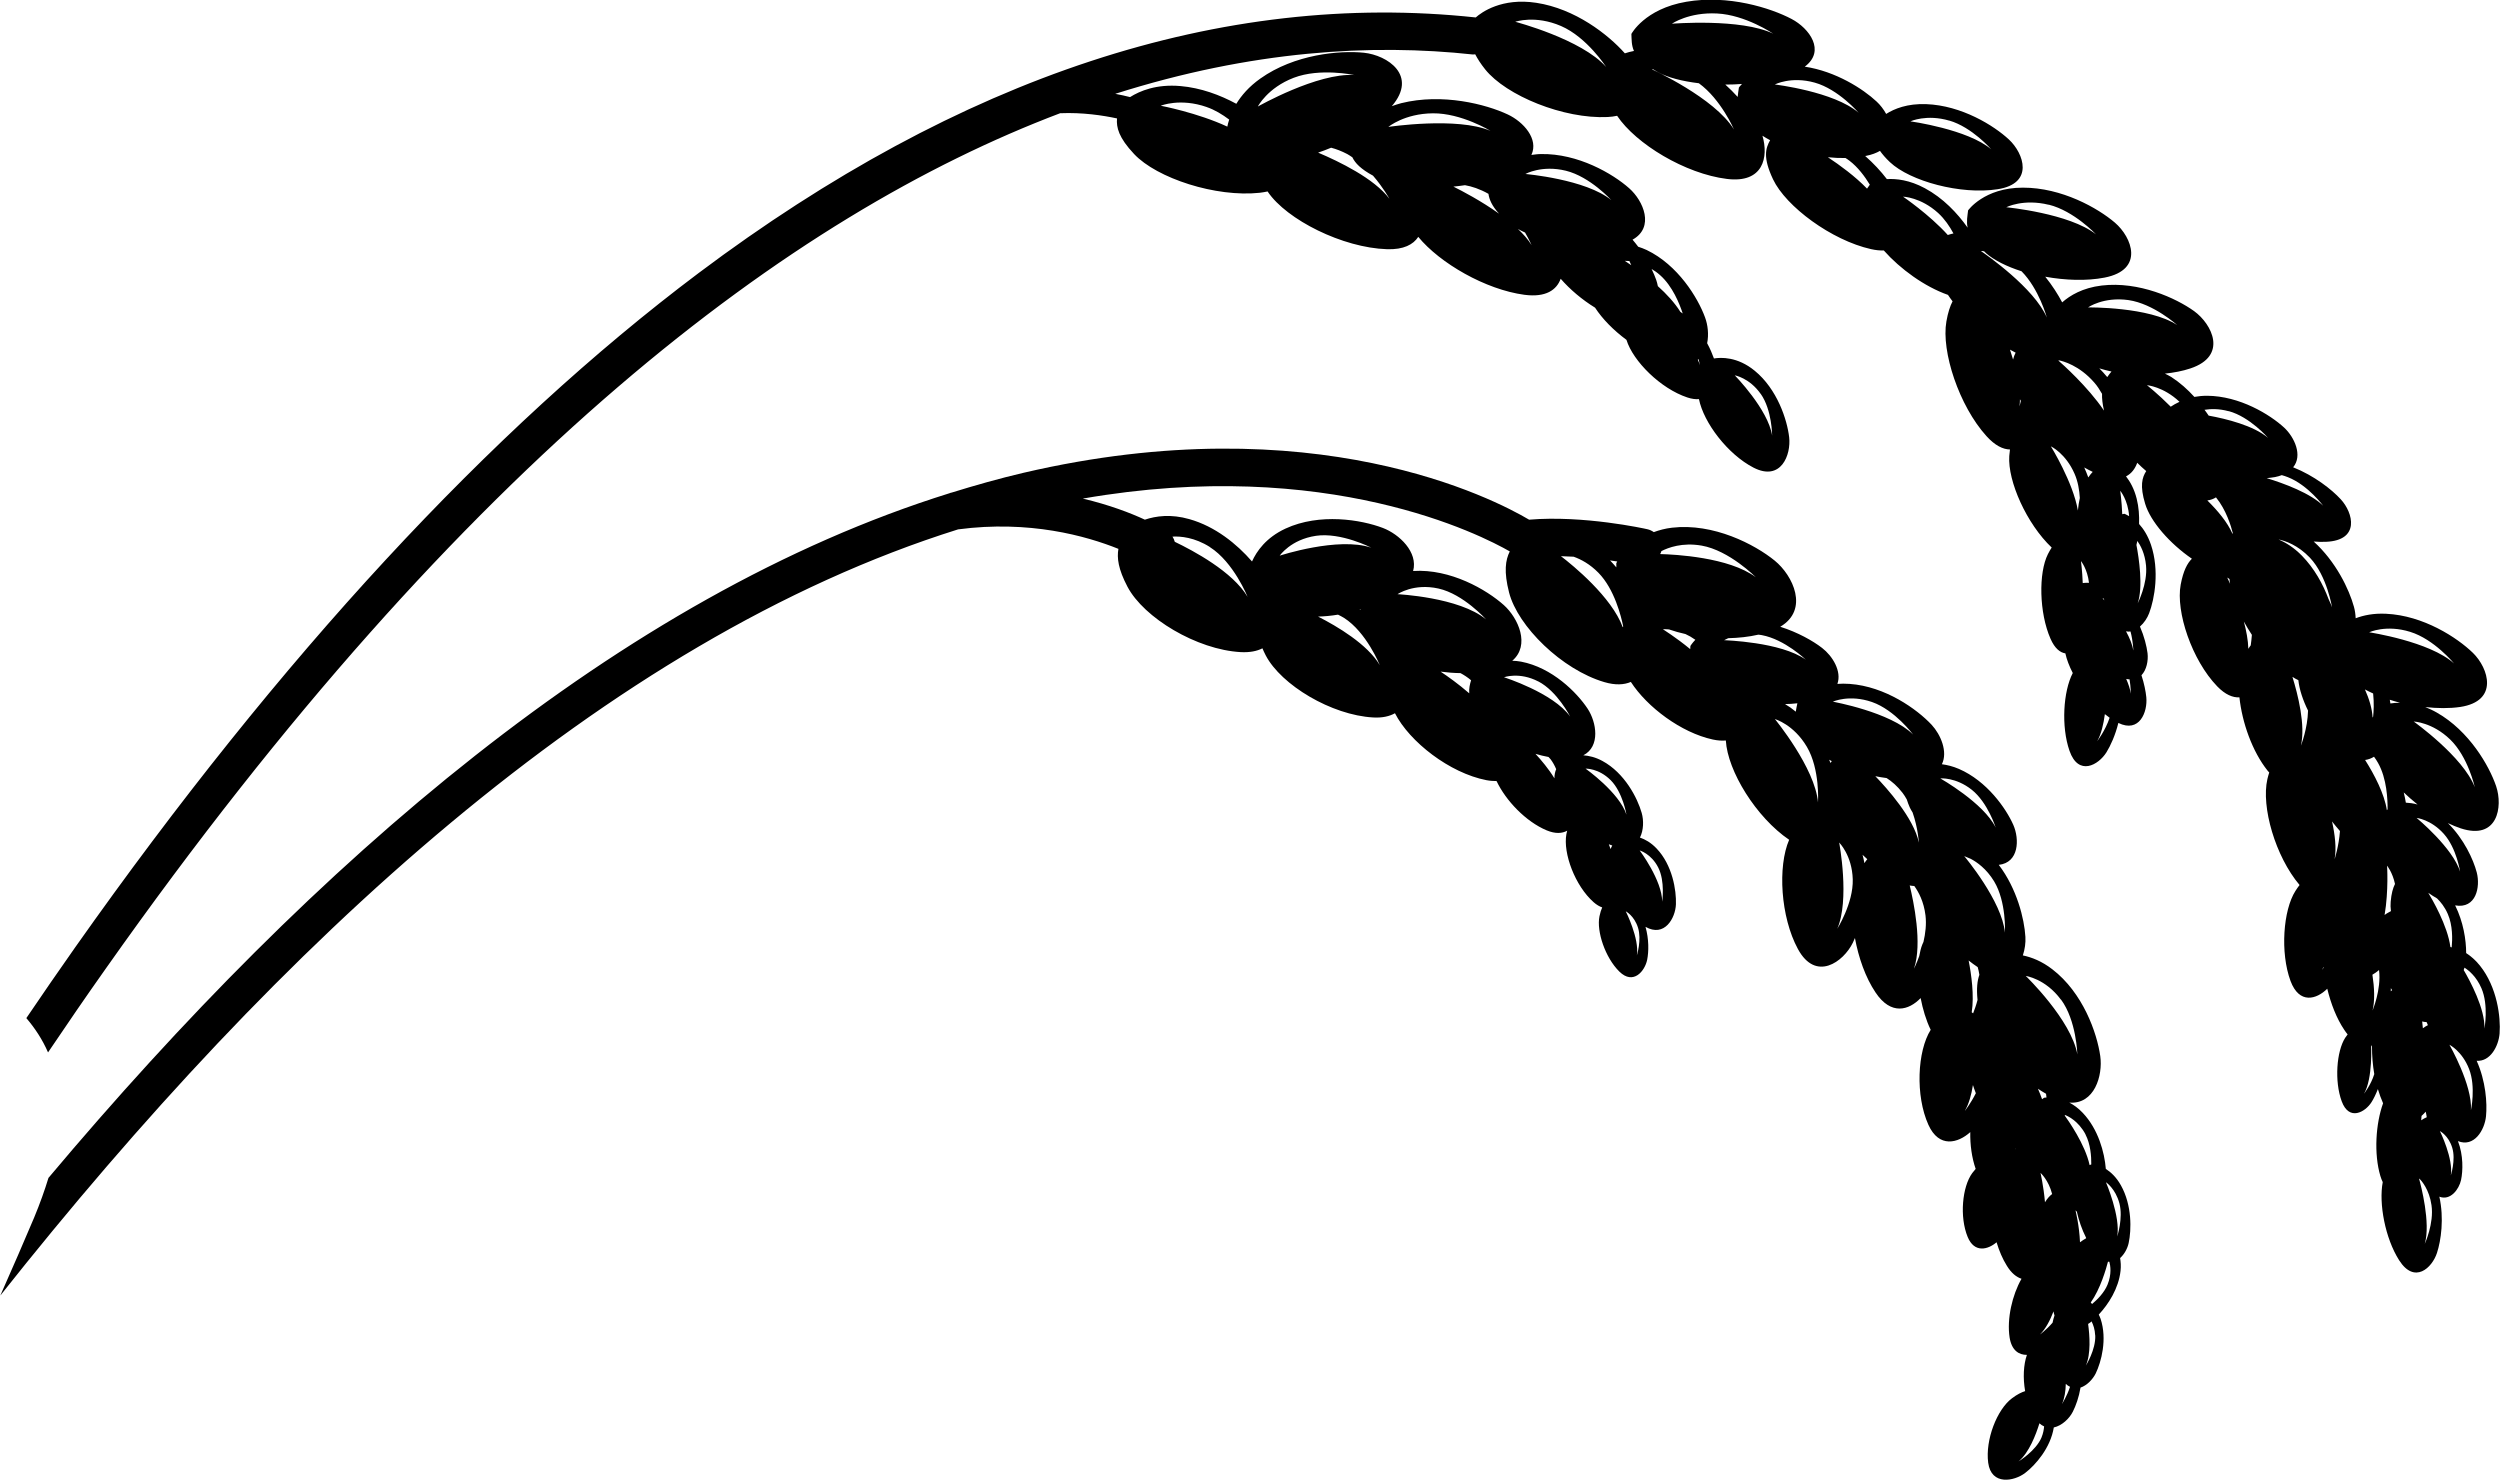
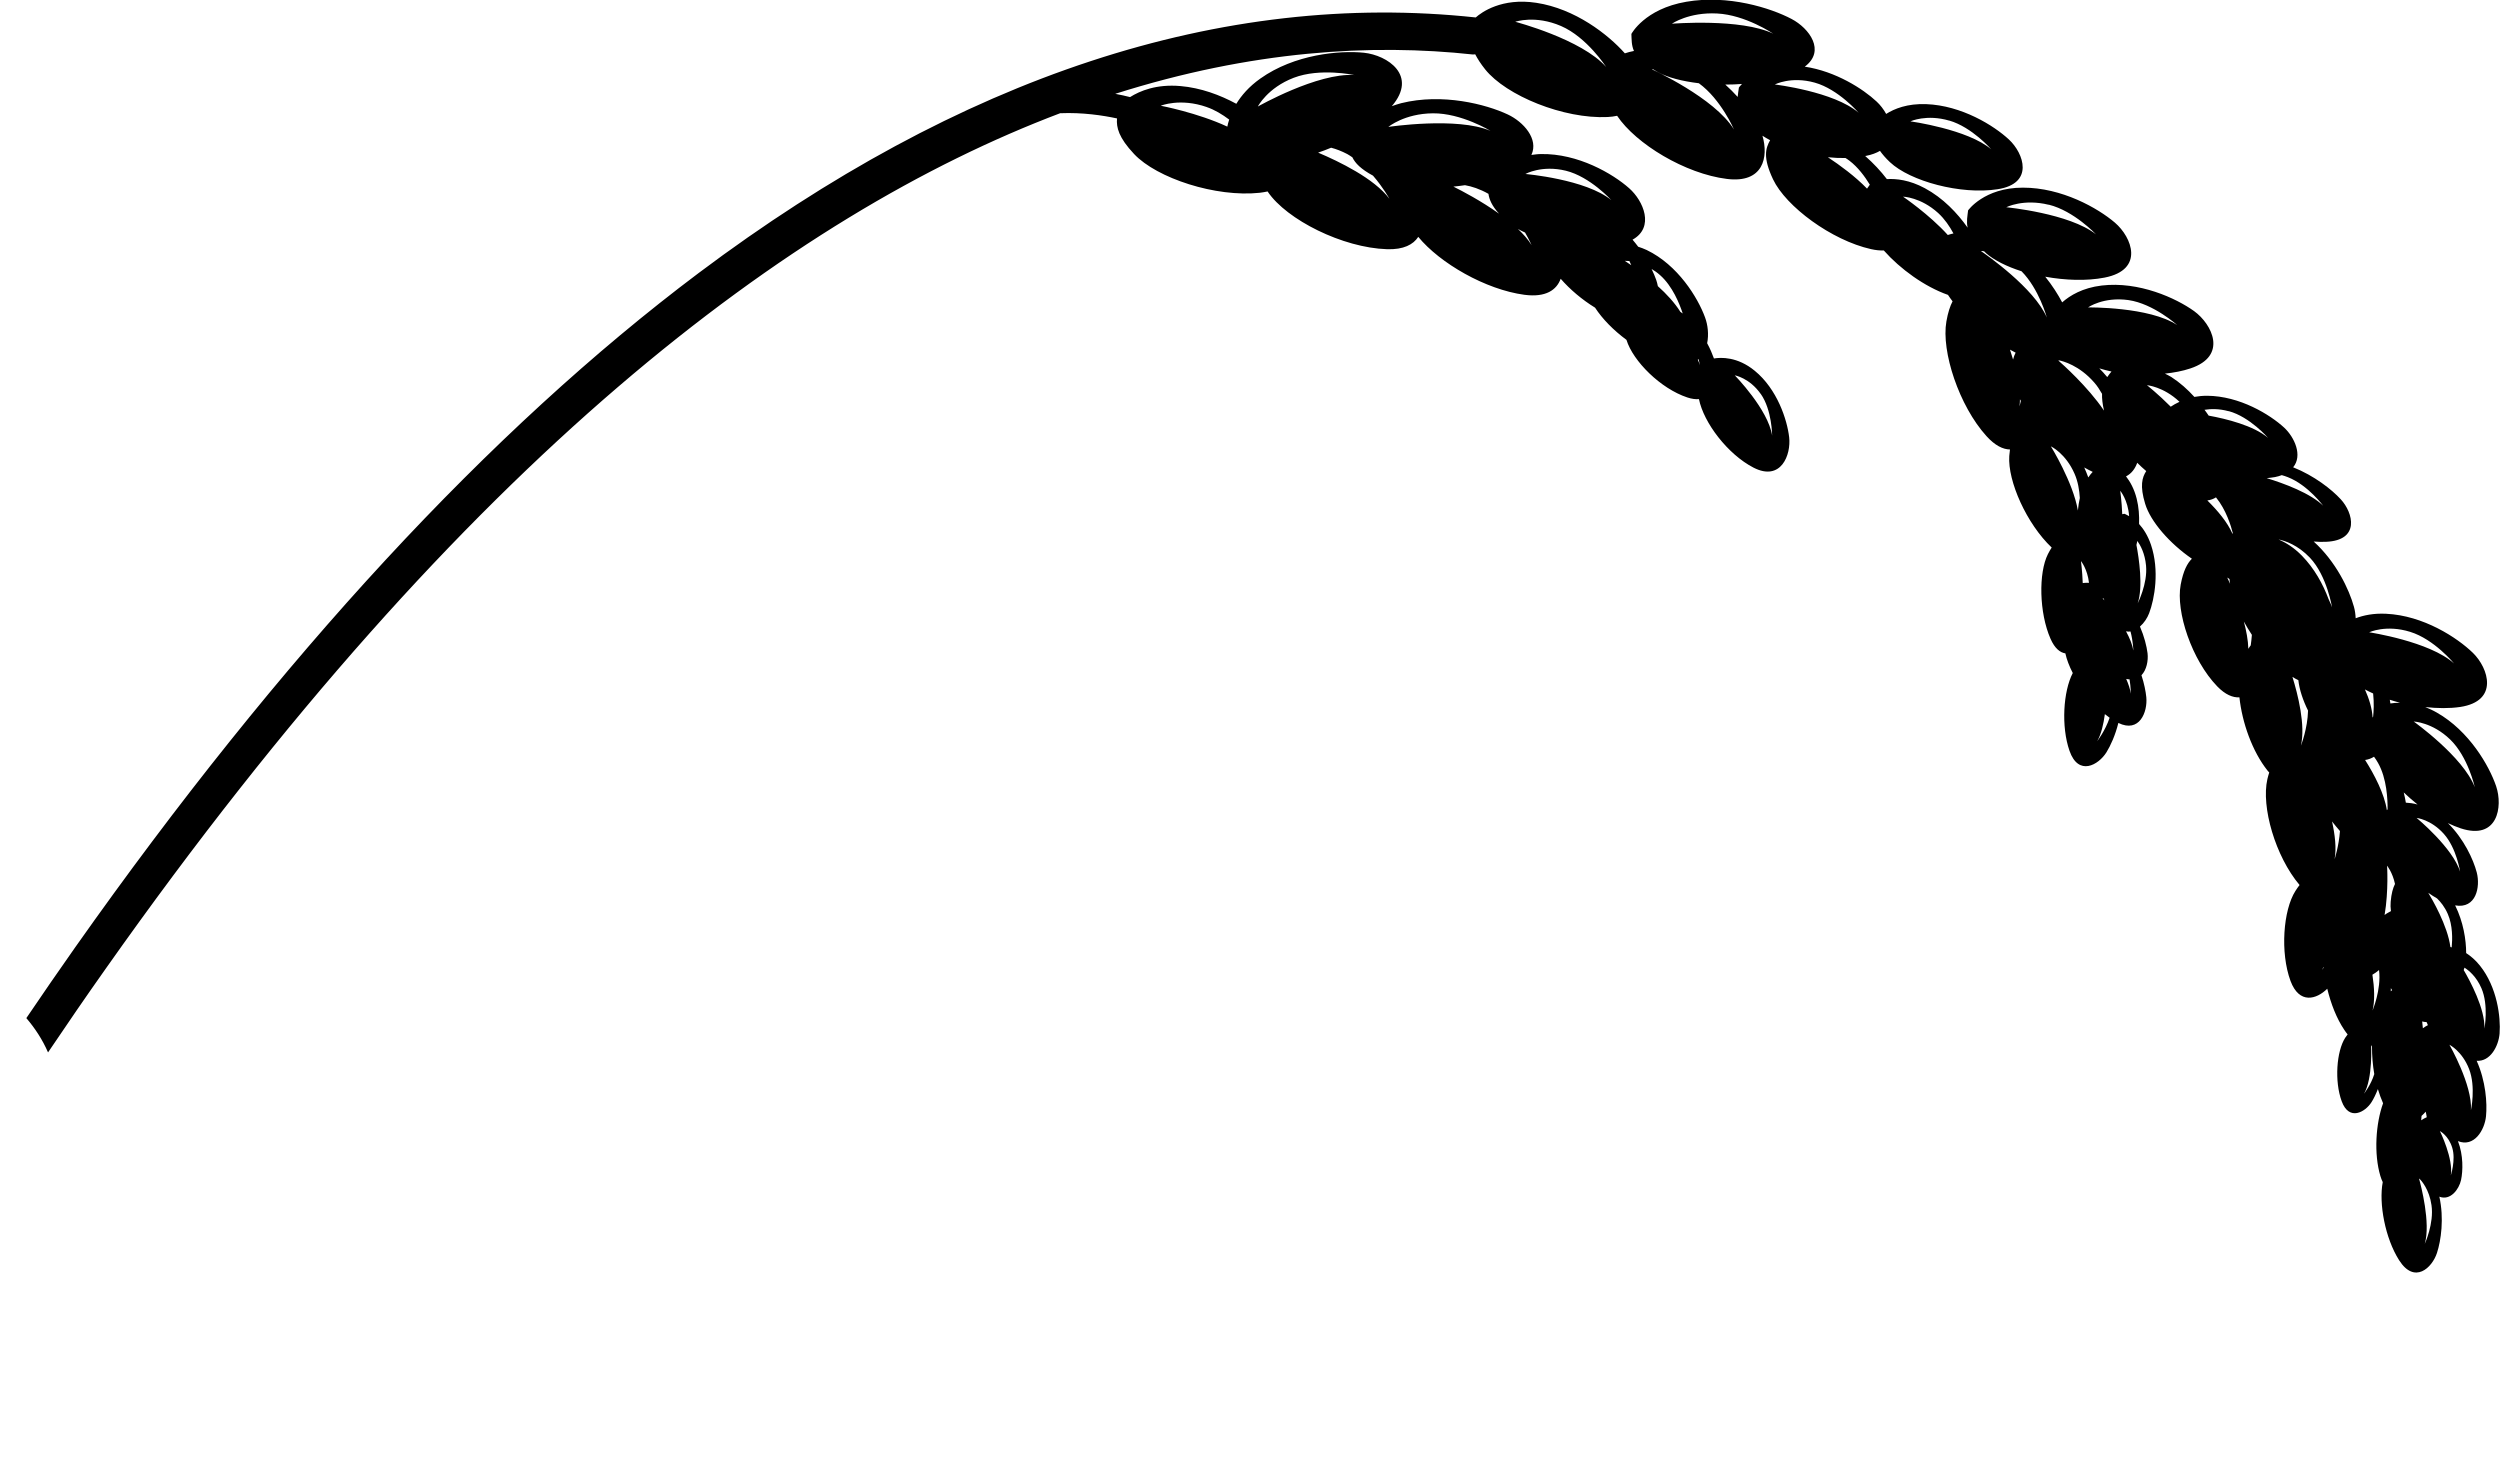
<svg xmlns="http://www.w3.org/2000/svg" id="_レイヤー_1" data-name="レイヤー_1" width="100mm" height="59.19mm" viewBox="0 0 283.46 167.8">
-   <path d="M201.24,63.58c-2.27-1.85-6.95-4.29-11.66-3.74-.78.09-1.45.28-2.06.5-.22-.15-.46-.27-.74-.33-.3-.07-7.24-1.6-13.4-1.08-3.92-2.32-24.39-13.01-57.36-5.31-2.73.64-5.45,1.41-8.16,2.25-.01,0-.02,0-.03,0-.06,0-.11.05-.17.06-37.31,11.64-72.1,41.85-102.18,77.64-.43,1.41-.96,2.9-1.62,4.49-1.13,2.69-2.44,5.68-3.84,8.85,31.45-39.72,68.63-74.32,108.61-86.88,8.06-1.07,14.53.74,18.18,2.21-.18,1.02-.03,2.29,1.03,4.3,1.85,3.51,7.85,7.14,12.85,7.41,1.03.05,1.82-.11,2.45-.43.11.26.23.52.38.81,1.75,3.34,7.44,6.77,12.19,7.03,1.05.06,1.85-.14,2.46-.48,1.65,3.24,6.2,6.78,10.37,7.59.42.08.8.1,1.15.1,1.05,2.22,3.32,4.6,5.68,5.59.99.41,1.75.36,2.33.04-.03.13-.06.24-.09.38-.4,2.19.99,5.88,3.09,7.73.34.3.66.48.97.59-.12.26-.22.58-.31,1-.35,1.71.65,4.69,2.25,6.27,1.6,1.58,2.91-.08,3.16-1.34.18-.9.21-2.33-.19-3.73,2.16,1.23,3.39-.99,3.45-2.55.06-1.6-.4-4.46-2.2-6.34-.63-.66-1.29-1.03-1.88-1.23.42-.83.44-1.95.2-2.79-.48-1.7-1.94-4.54-4.46-5.9-.79-.43-1.52-.59-2.16-.64,1.96-1.01,1.49-3.76.49-5.28-1.22-1.85-4.03-4.67-7.55-5.34-.35-.07-.68-.09-1-.1,2.07-1.76.68-4.84-.95-6.31-1.96-1.75-6.05-4.14-10.29-3.87.58-2.14-1.57-4.17-3.43-4.88-2.47-.94-7.16-1.72-11.04.07-2.22,1.03-3.28,2.58-3.8,3.73-1.73-1.99-4.17-3.97-7.1-4.8-2.1-.6-3.8-.36-5.05.06-1.64-.76-4.03-1.68-7.04-2.39,27.81-4.84,45.27,4.18,48.42,5.99-.49.98-.69,2.28-.08,4.66.99,3.85,6,8.75,10.8,10.16,1.25.37,2.24.31,3.01-.02,1.85,2.86,5.7,5.75,9.29,6.53.55.12,1.04.15,1.48.11.2,3.47,3.44,8.72,7.18,11.26-1.31,3.02-.98,8.74.99,12.38,2.04,3.77,5.17,1.46,6.23-.7.08-.16.16-.36.24-.54.41,2.23,1.19,4.47,2.34,6.18,1.75,2.62,3.77,2.02,5.11.63.24,1.25.61,2.5,1.14,3.6-1.52,2.42-1.75,7.47-.26,10.77,1.21,2.68,3.36,2.08,4.75.83-.03,1.43.17,2.9.61,4.17-.12.14-.25.3-.39.48-1.14,1.56-1.45,4.97-.52,7.23.76,1.86,2.3,1.45,3.28.61.29.97.68,1.89,1.17,2.67.51.83,1.08,1.28,1.66,1.47-1.05,1.83-1.68,4.53-1.35,6.67.24,1.47,1.06,1.97,1.96,1.96-.39,1.12-.46,2.63-.2,4.11-.41.13-.89.36-1.49.81-1.7,1.27-3.04,4.7-2.7,7.31.35,2.62,2.96,2.1,4.19,1.16,1.18-.9,2.88-2.85,3.25-5.16.92-.2,1.77-1.01,2.16-1.79.34-.67.69-1.64.87-2.73.73-.24,1.39-.94,1.72-1.6.64-1.32,1.32-3.89.56-6.19-.06-.18-.14-.33-.21-.49,1.09-1.17,2.25-2.95,2.47-4.96.06-.55.02-1.02-.05-1.45.48-.43.84-1.09.97-1.71.32-1.48.39-4.28-.88-6.54-.52-.93-1.15-1.5-1.71-1.86-.15-1.87-.85-4.49-2.61-6.35-.51-.54-1.03-.91-1.53-1.17,2.84.23,3.82-3.05,3.51-5.27-.37-2.63-1.96-7.18-5.44-9.85-1.18-.91-2.33-1.36-3.34-1.57.23-.69.33-1.43.29-2.1-.12-2.05-.96-5.46-3.02-8.17,2.3-.25,2.36-2.91,1.65-4.53-.83-1.88-2.99-4.97-6.17-6.35-.7-.3-1.34-.45-1.93-.53.69-1.4-.12-3.35-1.17-4.48-1.65-1.76-5.24-4.34-9.29-4.63-.5-.04-.96-.03-1.39,0,.51-1.42-.54-3.16-1.74-4.08-1.05-.81-2.75-1.77-4.74-2.4,3.29-1.94,1.45-5.81-.63-7.5ZM149.44,69.92c.74-.02,1.49-.09,2.27-.22.22.11.44.22.67.36,2.56,1.62,4.07,5.37,4.07,5.37-1.4-2.38-4.84-4.41-7-5.51ZM154.25,69.16s-.06-.04-.09-.06c.03,0,.06-.02.09-.03,0,.03,0,.06,0,.09ZM163.34,76.16c.75.1,1.5.16,2.26.17.39.21.8.47,1.2.81-.14.45-.25.92-.21,1.48-1.21-1.05-2.43-1.92-3.25-2.46ZM174.09,85.48c.5.15.99.27,1.49.36.08.09.15.16.23.25.26.34.47.73.64,1.13-.12.29-.2.62-.2,1.04-.65-1.07-1.49-2.06-2.16-2.79ZM182.81,95.88c-.07.12-.13.25-.19.4-.07-.19-.13-.37-.2-.54.13.05.26.1.39.14ZM185.6,108.34c.3-1.91-1.26-5-1.26-5,0,0,.96.49,1.39,1.86.43,1.37-.13,3.14-.13,3.14ZM188.02,98.37c.8,1.57.45,3.88.45,3.88,0-2.41-2.55-5.81-2.55-5.81,0,0,1.3.36,2.1,1.93ZM182.63,88.47c1.37,1.37,1.79,3.91,1.79,3.91-.82-2.52-4.64-5.22-4.64-5.22,0,0,1.48-.06,2.85,1.31ZM174.42,77.27c2.15,1.11,3.62,3.99,3.62,3.99-1.93-2.7-7.51-4.46-7.51-4.46,0,0,1.74-.64,3.9.48ZM163.11,66.74c2.82.63,5.39,3.5,5.39,3.5-3.05-2.53-10.04-2.86-10.04-2.86,0,0,1.82-1.27,4.65-.64ZM149.2,60.76c2.86-.42,6.29,1.35,6.29,1.35-3.75-1.28-10.39.9-10.39.9,0,0,1.25-1.83,4.11-2.25ZM137.18,62.04c2.7,1.71,4.28,5.65,4.28,5.65-1.68-2.86-6.19-5.26-8.26-6.25-.06-.21-.14-.41-.26-.59.92-.05,2.5.08,4.24,1.18ZM192.94,61.87c3.15.55,6.15,3.59,6.15,3.59-3.03-2.28-9.22-2.59-10.85-2.63.04-.1.11-.18.13-.29,0-.01,0-.03,0-.04.78-.4,2.37-1.01,4.57-.63ZM183.37,63.68c-.06.11-.1.18-.1.18,0,.16,0,.32,0,.48-.23-.27-.46-.53-.71-.79.29.04.56.08.81.12ZM176.99,63.07c.48.01.96.03,1.44.06.84.3,1.84.83,2.82,1.83,1.81,1.85,2.58,4.97,2.8,6.08-.02.03-.03.06-.05.09-1.26-3.44-5.65-7.02-7.01-8.06ZM189.29,71.39c.58.2,1.19.37,1.82.51.36.16.74.38,1.12.65-.38.4-.56.7-.56.7,0,.12-.01.24-.02.36-1.64-1.35-3.1-2.25-3.1-2.25,0,0,.29-.03.74.02ZM223.21,108.91c.34.28.69.52,1.04.76.08.27.14.56.19.87-.24.67-.34,1.56-.21,2.85-.15.59-.34,1.1-.5,1.52-.06-.04-.11-.08-.16-.12.3-1.89-.04-4.29-.35-5.88ZM235.49,137.39c.22.99.57,2.02,1.05,2.97,0,.02,0,.04,0,.06-.21.12-.44.26-.69.45-.07-1.86-.51-3.62-.51-3.62,0,0,.06.05.15.15ZM232.85,148.73c.02.17.07.29.11.44-.09.25-.16.52-.22.82-.7.81-1.43,1.34-1.43,1.34.65-.64,1.16-1.63,1.54-2.63,0,.01,0,.02,0,.04ZM231.88,136.34c-.16-1.84-.51-3.34-.51-3.34,0,0,.91.8,1.32,2.4-.27.2-.54.49-.81.93ZM231.79,124.47c-.08.06-.16.12-.24.18-.14-.4-.3-.8-.47-1.19.3.21.61.39.92.57.02.14.03.28.05.42-.15.01-.25.03-.25.03ZM213.92,88.23c.58.37,1.21.9,1.81,1.68.18.24.34.49.48.75.09.28.19.58.34.91.08.19.21.38.32.57.61,1.75.71,3.41.71,3.41-.58-2.78-3.63-6.18-4.94-7.53.43.08.85.16,1.28.21ZM207.56,86.52c-.05-.12-.11-.25-.16-.37.1.05.2.11.3.16-.05.07-.1.14-.14.21ZM203.62,80.7c-.41-.34-.82-.63-1.22-.86.47,0,.94-.04,1.4-.09-.06.32-.14.63-.18.95ZM201.25,81.54s2.13.6,3.63,3.15c1.5,2.54,1.26,6.3,1.26,6.3-.33-3.91-4.89-9.45-4.89-9.45ZM208.3,105.38c1.48-3.31.24-9.84.24-9.84,0,0,1.46,1.44,1.54,4.17.08,2.73-1.79,5.67-1.79,5.67ZM211.4,97.86c-.05-.31-.13-.62-.21-.93.17.17.36.33.54.5-.11.13-.22.27-.32.44ZM217.03,109.82c.96-2.83-.05-7.59-.49-9.41.18.04.35.05.52.06.49.68,1.08,1.77,1.27,3.34.12,1-.01,2.06-.23,3-.04.1-.09.18-.13.29-.16.39-.26.84-.35,1.32-.3.84-.59,1.41-.59,1.41ZM222.8,125.95c.46-.79.74-1.83.91-2.91.09.3.21.61.33.93-.58,1.15-1.23,1.98-1.23,1.98ZM225.99,139.3s0-.02.01-.03c0,0,0,0,0,0,0,0-.01.02-.01.02ZM228.52,130.31s0-.03.01-.05c.01,0,.02.02.04.03-.02,0-.03.02-.05.02ZM231.49,163c-.65,1.54-2.61,2.72-2.61,2.72,1.19-.98,1.97-3.03,2.37-4.32.17.16.35.27.53.35-.03.37-.1.78-.29,1.24ZM233.8,159.22c.3-.65.42-1.47.44-2.29.15.15.31.25.48.33-.35,1.08-.92,1.96-.92,1.96ZM237.58,151.43c.07,1.63-1.07,3.43-1.07,3.43.59-1.32.44-3.43.26-4.73.09-.06.19-.11.27-.18.04-.03.08-.07.12-.11.2.4.38.91.41,1.59ZM238.97,145.68c-.37.9-1.13,1.67-1.75,2.19-.05-.06-.1-.12-.15-.17,1.09-1.54,1.75-3.84,1.95-4.62.05.01.1,0,.16,0,.12.45.28,1.41-.21,2.6ZM240.32,136.46c.44,1.69-.25,3.75-.25,3.75.4-2.25-1.28-6.15-1.28-6.15,0,0,1.08.71,1.53,2.4ZM236.47,128.64c.57,1.09.67,2.47.66,3.4-.06.02-.12.05-.19.08-.51-2.37-2.45-5.1-2.81-5.6,0-.03,0-.06,0-.09.31.11,1.52.65,2.35,2.21ZM233.69,113.34c1.76,2.37,1.86,6.23,1.86,6.23-.69-3.92-5.85-8.9-5.85-8.9,0,0,2.22.3,3.98,2.68ZM227.34,105.76c-.34-3.58-4.54-8.59-4.62-8.68.24.11.49.21.74.31.7.37,1.78,1.12,2.65,2.55,1.41,2.34,1.23,5.81,1.23,5.81ZM223.58,89.56c1.82,1.45,2.71,4.29,2.71,4.29-1.35-2.79-6.28-5.58-6.28-5.58,0,0,1.74-.16,3.57,1.29ZM212.27,79.61c2.58.9,4.66,3.69,4.66,3.69-2.57-2.56-9.11-3.73-9.11-3.73,0,0,1.86-.86,4.45.04ZM204.76,74.81c-2.83-2.03-9.26-2.21-9.26-2.21,0,0,.17-.1.46-.23,1.18-.03,2.33-.15,3.41-.4.13.02.26.02.39.05,2.61.48,5,2.79,5,2.79Z" />
  <path d="M8.52,107.41c-1.89,2.68-3.73,5.36-5.55,8.04.99,1.16,1.83,2.44,2.46,3.89,2.15-3.19,4.33-6.37,6.58-9.55C52.9,51.83,89.81,24.35,120.2,12.84c2.53-.11,4.87.25,6.45.59-.09,1.02.19,2.18,1.94,4.04,2.58,2.74,9.27,4.93,14.25,4.39.32-.04.61-.09.89-.15,0,.01.01.03.02.04,2.15,3.17,8.48,6.35,13.52,6.51,1.88.06,2.98-.53,3.54-1.4,2.46,2.99,7.63,5.98,12.04,6.57,2.43.32,3.65-.55,4.11-1.82,1.06,1.22,2.42,2.37,3.9,3.28.83,1.28,2.09,2.56,3.56,3.65.75,2.43,3.88,5.53,6.9,6.53.51.17.94.22,1.32.19.54,2.68,3.26,6.26,6.19,7.77,3.12,1.6,4.27-1.46,4.04-3.45-.23-1.98-1.35-5.45-3.91-7.54-1.96-1.61-3.84-1.52-4.62-1.39-.19-.53-.44-1.12-.77-1.73.2-.98.08-2.07-.24-2.93-.82-2.24-3.08-5.94-6.62-7.64-.33-.16-.64-.26-.96-.37-.2-.27-.42-.54-.64-.8,2.52-1.4,1.24-4.4-.38-5.83-1.86-1.65-5.8-3.96-10.01-3.88-.39,0-.73.06-1.08.1.85-1.81-.91-3.76-2.68-4.59-2.47-1.16-7.41-2.44-12.08-1.28-.39.1-.73.22-1.07.34,2.99-3.48-.49-5.78-3.17-6.06-2.75-.28-7.86.17-11.74,2.93-1.31.93-2.15,1.93-2.72,2.86-1.85-1-4.02-1.81-6.33-2.01-2.74-.24-4.61.55-5.72,1.25-.47-.12-1.03-.25-1.68-.37,15.49-4.92,29.13-5.7,40.56-4.46.09,0,.17-.02.26-.02.26.5.61,1.06,1.13,1.71,2.38,2.97,8.89,5.64,13.89,5.4.4-.02.74-.07,1.07-.14,2.13,3.19,7.73,6.58,12.45,7.16,4.14.52,4.74-2.48,4.03-4.9.27.18.57.35.87.51-.52.92-.83,1.97.33,4.43,1.46,3.09,6.64,6.92,11.11,7.92.54.12,1.02.17,1.45.15,1.86,2.1,4.63,4.11,7.28,5.04.16.24.33.49.52.73-.28.54-.52,1.25-.7,2.28-.6,3.4,1.44,9.58,4.55,13.01.97,1.07,1.87,1.5,2.66,1.51-.03.23-.06.46-.08.74-.19,2.86,1.98,7.7,4.81,10.38-.14.21-.28.46-.43.75-1.07,2.12-1,6.65.3,9.6.48,1.09,1.08,1.56,1.68,1.65.15.69.44,1.45.84,2.23-1.08,2.07-1.33,6.07-.37,8.82,1.02,2.92,3.29,1.61,4.19.17.47-.76,1.01-1.95,1.35-3.33,2.39,1.17,3.33-1.23,3.17-2.92-.07-.67-.24-1.55-.55-2.49.58-.6.79-1.65.69-2.5-.1-.79-.37-1.89-.86-3.02.46-.4.83-.96,1.04-1.51.62-1.63,1.19-4.85.21-7.76-.36-1.06-.86-1.82-1.35-2.36.03-.94-.03-1.91-.27-2.86-.28-1.12-.74-1.94-1.21-2.54.62-.31,1.03-.87,1.27-1.54.33.32.66.64,1.02.94-.47.73-.74,1.67-.12,3.71.61,2.02,2.78,4.5,5.3,6.23-.52.51-.97,1.35-1.27,2.93-.58,3.09,1.28,8.58,4.14,11.54.92.95,1.77,1.29,2.52,1.25.3,2.84,1.45,6.13,3.2,8.32.06.08.12.13.18.2-.07.24-.15.47-.21.75-.72,3.14.9,8.75,3.65,12.01-.15.2-.31.41-.47.67-1.39,2.18-1.74,6.99-.56,10.2,1,2.69,2.96,2.09,4.17.89.41,1.7,1.06,3.38,1.94,4.68.12.19.25.35.37.5-.09.12-.18.24-.28.39-.98,1.53-1.23,4.93-.39,7.2.84,2.28,2.67,1.22,3.38.09.24-.38.49-.89.72-1.48.17.56.36,1.1.59,1.61-.83,2.28-1.06,5.72-.31,8.24.08.27.17.49.27.7-.46,2.42.27,6.36,1.86,8.86,1.75,2.75,3.74.86,4.29-.83.46-1.41.82-3.91.27-6.38,1.25.49,2.23-.83,2.46-1.89.22-1.04.27-2.81-.35-4.41,1.83.74,3.02-1.24,3.18-2.81.15-1.5-.03-4.01-1.06-6.3,1.55.12,2.49-1.68,2.6-3.09.14-1.86-.27-5.25-2.23-7.7-.51-.64-1.05-1.09-1.56-1.42,0-1.49-.32-3.55-1.25-5.41,2.38.42,2.88-2.09,2.45-3.74-.39-1.48-1.46-3.8-3.27-5.59.48.23.96.43,1.44.59,4.21,1.39,4.81-2.45,4.03-4.77-.79-2.33-3.06-6.27-6.72-8.35-.45-.26-.9-.46-1.32-.63,1.37.15,2.73.17,3.96-.01,4.42-.67,3.22-4.4,1.45-6.13-1.78-1.73-5.61-4.24-9.85-4.44-1.42-.07-2.55.17-3.45.51-.02-.45-.08-.88-.19-1.28-.55-2.01-2.05-5.14-4.57-7.42.48.04.96.05,1.41.03,3.87-.17,3.08-3.28,1.66-4.82-1.04-1.13-3-2.67-5.4-3.63,1.1-1.33.16-3.4-1.02-4.5-1.61-1.48-5.04-3.59-8.74-3.61-.53,0-1,.05-1.44.13-.76-.84-1.63-1.62-2.62-2.26-.25-.15-.48-.26-.72-.38,1.02-.11,2-.29,2.89-.59,4.27-1.42,2.46-5.02.42-6.5-2.05-1.47-6.25-3.4-10.48-2.9-2.16.26-3.59,1.12-4.48,1.91-.49-.92-1.12-1.92-1.92-2.91,2.27.41,4.68.5,6.73.1,4.55-.89,3.1-4.58,1.17-6.23-1.93-1.65-6.03-3.98-10.44-3.97-4.4,0-6.21,2.58-6.21,2.58-.07.65-.21,1.26-.05,1.96-1.17-1.66-2.79-3.37-4.86-4.48-1.73-.93-3.22-1.09-4.3-1.03-.68-.89-1.51-1.79-2.47-2.63.03,0,.06,0,.09,0,.67-.13,1.18-.33,1.6-.57.27.38.62.8,1.13,1.28,2.29,2.16,8.03,3.72,12.2,3.07,4.18-.64,2.99-4.06,1.29-5.64-1.7-1.58-5.36-3.86-9.38-4.01-2.14-.08-3.61.52-4.54,1.11-.29-.53-.67-1.02-1.08-1.4-1.55-1.45-4.64-3.43-8.15-3.96,2.4-1.79.52-4.35-1.5-5.41-2.37-1.25-7.19-2.77-11.93-1.95-4.74.81-6.23,3.65-6.23,3.65.03.65,0,1.27.29,1.93-.38.08-.73.16-1.03.27-1.91-2.15-5.64-5.06-10.04-5.73-3.93-.6-6.22,1.08-6.87,1.66-28.74-3.09-58.38,6.66-88.12,28.98C55.56,48.73,31.78,74.44,8.52,107.41ZM199.65,44.67c1.28,1.82,1.29,4.73,1.29,4.73-.45-2.97-4.24-6.84-4.24-6.84,0,0,1.67.29,2.95,2.12ZM149.45,17.31c.49-.17.99-.35,1.48-.56.57.15,1.18.38,1.83.72.2.11.39.24.58.37.31.66.97,1.34,2.34,2.08,1.16,1.34,1.86,2.62,1.86,2.62-1.73-2.31-5.72-4.23-8.08-5.23ZM164.81,21.16c.44-.04.87-.1,1.3-.16.75.13,1.67.42,2.66.98.09.64.39,1.36,1.2,2.25-2.03-1.45-4.19-2.58-5.16-3.06ZM172.09,25.95c.26.15.54.29.83.42.48.83.74,1.43.74,1.43-.39-.64-.94-1.26-1.57-1.86ZM184.96,30.07c-.45-.31-.73-.49-.73-.49,0,0,.2,0,.52.02.07.16.15.32.21.46ZM192.5,40.8s.06-.05.1-.08c.1.41.15.69.15.69-.06-.2-.15-.4-.24-.61ZM188.23,31.2c1.41,1.24,2.21,3.25,2.57,4.35-.09-.07-.18-.12-.27-.19-.64-1.03-1.58-2.04-2.55-2.91-.05-.25-.11-.49-.19-.72-.13-.37-.31-.79-.52-1.23.32.19.64.41.96.7ZM177.55,19.36c2.75.68,5.16,3.34,5.16,3.34-2.89-2.38-9.75-2.97-9.75-2.97,0,0,1.84-1.04,4.59-.37ZM162.47,12.85c3.23-.03,6.53,1.99,6.53,1.99-3.78-1.62-11.58-.45-11.58-.45,0,0,1.81-1.51,5.05-1.54ZM146.69,8.82c2.99-1.15,6.87-.31,6.87-.31-4.16-.28-10.94,3.57-10.94,3.57,0,0,1.08-2.11,4.07-3.26ZM136.82,12.14c.93.32,1.79.85,2.55,1.42-.1.3-.17.58-.21.8-3.39-1.58-7.55-2.37-7.55-2.37,0,0,2.19-.91,5.22.15ZM238.35,44.67c-.02.51.05,1.13.22,1.89-1.85-2.74-4.77-5.32-5.17-5.67.02,0,.04-.02.06-.03.46.09,2.31.57,4,2.51.35.39.63.84.89,1.29ZM238.04,41.77c.44.13.9.26,1.38.36-.17.2-.33.41-.48.63-.28-.34-.59-.67-.9-.99ZM238.54,67.88c.02.07.05.13.07.2-.13-.15-.21-.25-.21-.25,0,0,.06.02.14.05ZM235.97,63.64s.72.88.9,2.45c-.42-.02-.68.03-.71.03-.05-1.4-.2-2.48-.2-2.48ZM236.79,54.14c-.14-.38-.29-.76-.46-1.13.32.19.64.34.96.5-.16.17-.33.37-.5.63ZM229.04,45.28c.03.06.07.12.1.18-.08.39-.15.62-.15.62.03-.25.05-.52.05-.8ZM227.91,39.65c.21.11.43.23.64.34-.12.23-.22.49-.29.78-.11-.38-.23-.76-.35-1.12ZM232.56,50.62s1.68.8,2.68,3.12c.38.87.54,1.85.59,2.73-.1.44-.17.92-.22,1.42-.54-3.2-3.06-7.27-3.06-7.27ZM237.8,84.05c.46-.8.72-1.94.87-3.07.18.15.36.27.54.41-.49,1.47-1.41,2.66-1.41,2.66ZM241.09,76.99c.14.04.25.03.38.05.15.93.14,1.63.14,1.63-.07-.53-.27-1.1-.52-1.68ZM241.9,73.77c-.11-.68-.43-1.44-.83-2.18.17.04.35.04.51.02.3,1.15.32,2.16.32,2.16ZM243.34,64.15c.19,2.05-.95,4.27-.95,4.27.64-1.89.14-5.14-.14-6.62.03-.15.07-.3.1-.46.33.45.86,1.39.99,2.8ZM241.42,58.53c-.32-.19-.54-.27-.54-.27-.08.02-.16.03-.24.05-.06-1.49-.23-2.66-.23-2.66,0,0,.88,1.03,1.01,2.88ZM259.94,76.76c.23.15.46.27.67.37.12,1.08.52,2.28,1.1,3.45-.05,2.04-.79,3.93-.81,3.98h0c.54-2.31-.34-5.8-.96-7.8ZM254.72,59.05s0,0,0,0h0s0,0,0,0ZM251.27,56.4c1.14,1.39,1.72,3.27,1.91,4.06-.01.02-.03.04-.04.07-.56-1.3-1.7-2.65-2.85-3.78.37-.05.7-.17.98-.35ZM270.66,98.15s.63.76.91,2.09c-.23.45-.41,1.08-.49,2.02-.03.33-.02.69.03,1.06-.25.14-.5.26-.72.44.47-2.76.28-5.62.28-5.62ZM274.65,115.83c.17.05.34.07.5.07.05.11.1.23.15.35-.2.1-.39.22-.57.35-.03-.29-.06-.55-.08-.78ZM270.65,91.88c-.28-1.86-1.42-4.04-2.47-5.7.37-.05.71-.18,1.01-.37.16.22.32.45.46.71,1,1.77,1.09,4.16,1.08,5.25-.03.04-.06.08-.09.11ZM265.33,94.23c-.13,1.75-.61,3.2-.61,3.2.23-1.24.04-2.79-.29-4.28.29.37.59.74.9,1.09ZM269.01,114.65c.3-1.14.22-2.68,0-4.12.26-.15.52-.33.75-.53.28,2.22-.76,4.65-.76,4.65ZM271.1,112.05c.05.08.1.15.14.23-.05.04-.1.08-.15.13,0-.12.01-.24.01-.36ZM275.05,126.07c.05.19.09.39.12.62-.22.1-.43.2-.63.35.01-.18.03-.34.04-.5.17-.15.33-.31.47-.48ZM272.8,91.02c-.06-.37-.14-.76-.24-1.16.5.47,1.02.93,1.57,1.37-.49-.14-.94-.19-1.33-.21ZM252.53,65.48s.1.06.27.18c.01.17.04.36.07.54-.2-.45-.33-.72-.33-.72ZM254.94,73.57c-.03-.98-.23-2.05-.51-3.09.28.51.58,1.01.91,1.51-.03.44-.08.83-.13,1.19-.09.11-.18.25-.26.38ZM263.3,109.98c.06-.1.11-.22.17-.34,0,.03,0,.06,0,.1-.1.14-.17.24-.17.24ZM268.06,124.02c1.01-1.75.8-5.51.8-5.51,0,0,.04.06.1.17,0,1.02.08,2.08.26,3.12-.37,1.21-1.16,2.22-1.16,2.22ZM274.95,141.03c.68-2.35-.44-6.61-.64-7.33.01-.02.02-.04.03-.05.24.25,1.12,1.24,1.37,3.02.3,2.06-.76,4.37-.76,4.37ZM277.89,133.35c.34-1.94-1.23-5.09-1.23-5.09,0,0,.98.5,1.4,1.89.43,1.39-.18,3.2-.18,3.2ZM280.18,125.9c.19-2.84-2.44-7.43-2.44-7.43,0,0,1.44.72,2.23,2.75.79,2.03.21,4.68.21,4.68ZM281.37,112.06c.84,1.94.34,4.58.34,4.58.09-2.24-1.65-5.44-2.35-6.64.03-.09.06-.18.09-.27.49.31,1.35,1.01,1.92,2.33ZM277.85,107.39c-.31-2.44-2.11-5.49-2.51-6.15.33.23.66.45,1,.64.41.4.87.96,1.22,1.77.56,1.28.53,2.85.44,3.78-.05-.01-.1-.03-.15-.04ZM278.97,98.89c-.83-2.75-4.95-6.14-4.95-6.14,0,0,1.62.17,3.08,1.8,1.47,1.63,1.86,4.34,1.86,4.34ZM277.82,83.85c2.04,1.97,2.8,5.42,2.8,5.42-1.32-3.46-6.93-7.45-6.93-7.45,0,0,2.1.07,4.14,2.04ZM271.05,79.78c-.02-.14-.04-.28-.07-.43.38.12.76.24,1.16.34-.41,0-.78.03-1.09.08ZM273.29,71.65c2.73.84,4.98,3.59,4.98,3.59-2.76-2.51-9.63-3.54-9.63-3.54,0,0,1.92-.9,4.65-.05ZM269.09,78.63c.12,1.09.06,2.09,0,2.63-.02.04-.04.08-.06.12-.05-1.03-.4-2.15-.87-3.2.3.16.6.31.93.46ZM264.45,68.93c-.1-.32-.24-.64-.4-.96-.65-1.74-1.62-3.51-3.04-4.96-.9-.92-1.8-1.47-2.64-1.84.76.16,2.19.64,3.55,2.07,1.96,2.07,2.52,5.69,2.52,5.69ZM263.5,57.42c-1.48-1.5-4.58-2.62-6.48-3.2.32-.04.64-.06.94-.12.29-.06.54-.13.77-.22.23.06.45.14.69.23,2.3.9,4.07,3.32,4.07,3.32ZM252.71,46.62c2.41.65,4.47,3.04,4.47,3.04-1.63-1.4-4.76-2.17-6.74-2.53-.14-.22-.31-.44-.47-.66.7-.11,1.63-.14,2.73.16ZM247.14,45.56c-.39.18-.72.37-1,.56-1.43-1.44-2.7-2.44-2.7-2.44,0,0,1.86.15,3.69,1.88ZM241.35,34.03c2.84.41,5.53,2.84,5.53,2.84-3.15-2.1-10.12-2.01-10.12-2.01,0,0,1.75-1.23,4.59-.83ZM232.31,23.21c2.87.71,5.36,3.37,5.36,3.37-3-2.39-10.18-3.08-10.18-3.08,0,0,1.94-.99,4.81-.28ZM225.18,28.7c.94.82,2.38,1.53,4.04,2.06,2,2.02,2.87,5.25,2.87,5.25-1.43-3.35-6.89-7.14-7.43-7.51,0-.01,0-.02-.01-.04.04,0,.14,0,.33.04.08.07.13.13.21.2ZM219.78,24.17c.72.66,1.29,1.5,1.72,2.3-.27.06-.49.13-.64.18-2.11-2.34-5.08-4.35-5.08-4.35,0,0,2,.05,3.99,1.86ZM221.02,13.67c2.59.75,4.77,3.27,4.77,3.27-2.65-2.28-9.17-3.18-9.17-3.18,0,0,1.82-.84,4.41-.08ZM187.32,7.86s.04,0,.11-.01c.18.11.34.21.55.33,1.14.62,2.8,1.04,4.65,1.26,2.51,1.82,3.98,5.24,3.98,5.24-2.2-3.59-9.29-6.81-9.29-6.81ZM195.63,9.59c.63,0,1.26-.02,1.89-.07-.24.24-.35.41-.35.41-.05.36-.11.7-.14,1.06-.43-.47-.89-.94-1.4-1.4ZM212.02,20.94c-.11.15-.21.3-.32.45-1.34-1.39-3.09-2.67-4.44-3.56.67.07,1.34.1,2,.09.15.1.29.18.44.3.98.75,1.74,1.78,2.32,2.73ZM205.77,9.37c2.69.75,4.98,3.42,4.98,3.42-2.78-2.41-9.51-3.21-9.51-3.21,0,0,1.85-.96,4.53-.21ZM194.7,1.53c3.22.16,6.36,2.29,6.36,2.29-3.65-1.77-11.49-1.13-11.49-1.13,0,0,1.92-1.33,5.13-1.16ZM177,2.95c2.94,1.27,5.12,4.65,5.12,4.65-2.78-3.16-10.31-5.13-10.31-5.13,0,0,2.25-.79,5.19.48Z" />
</svg>